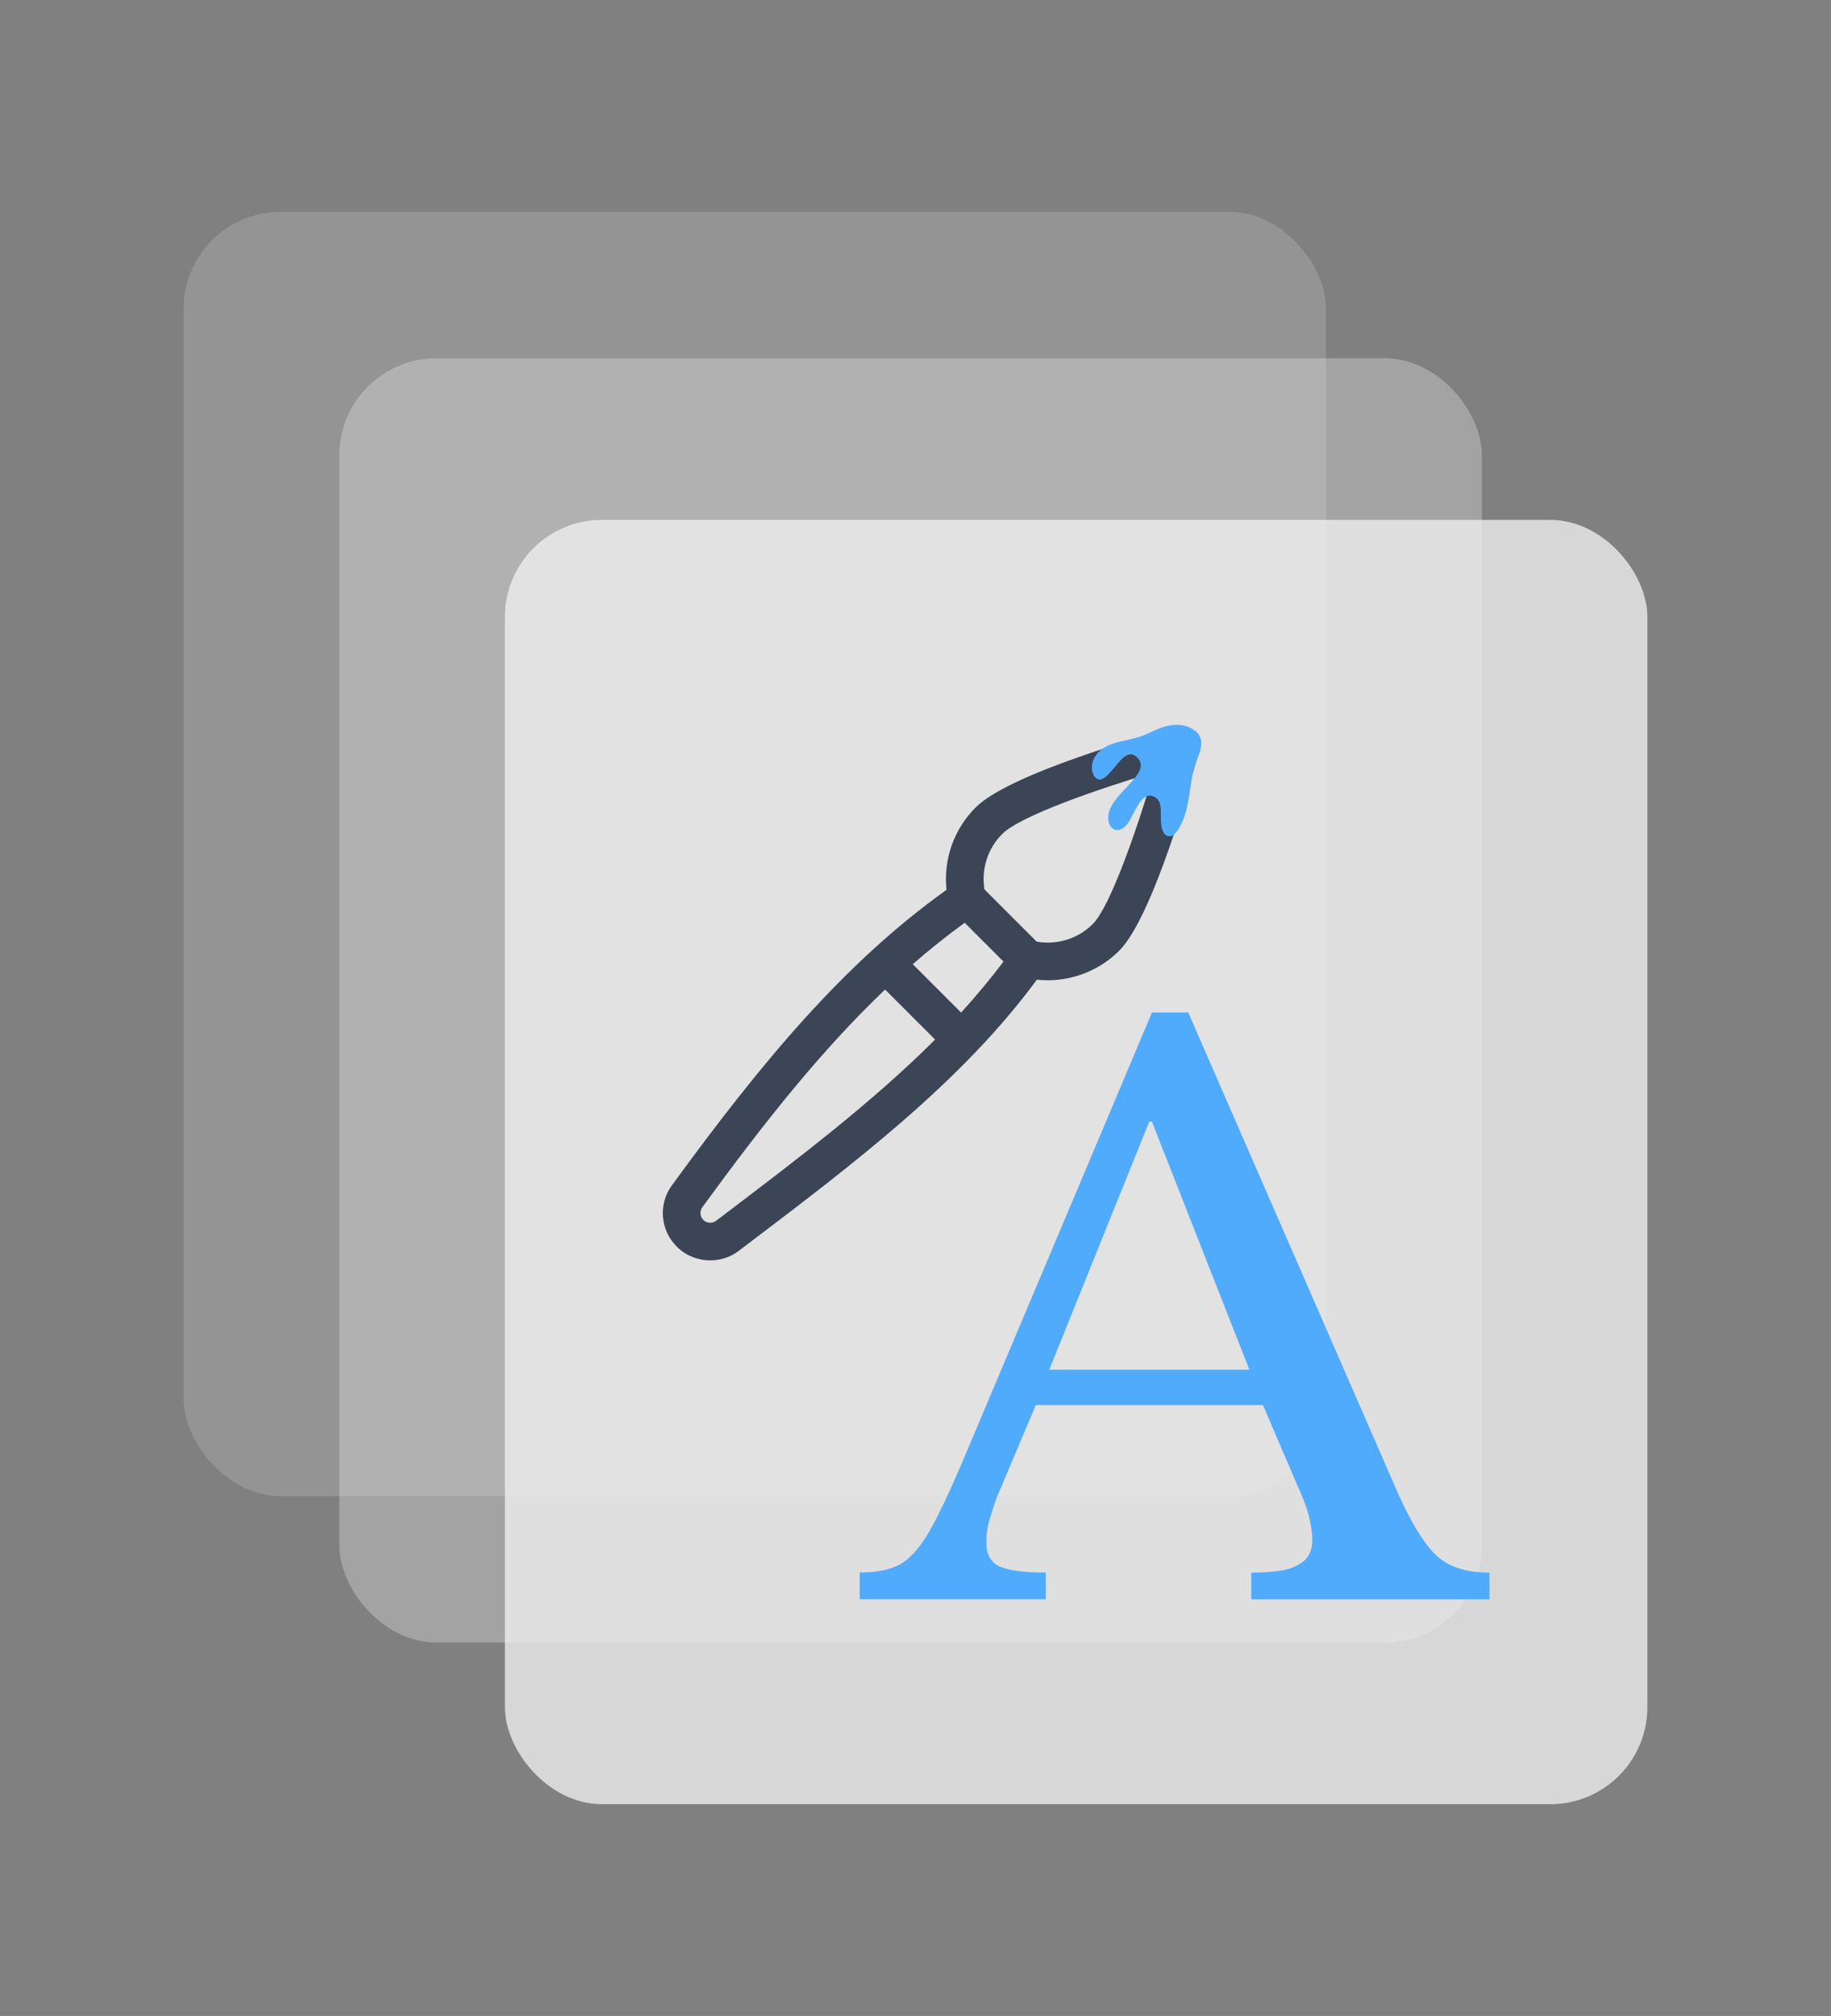
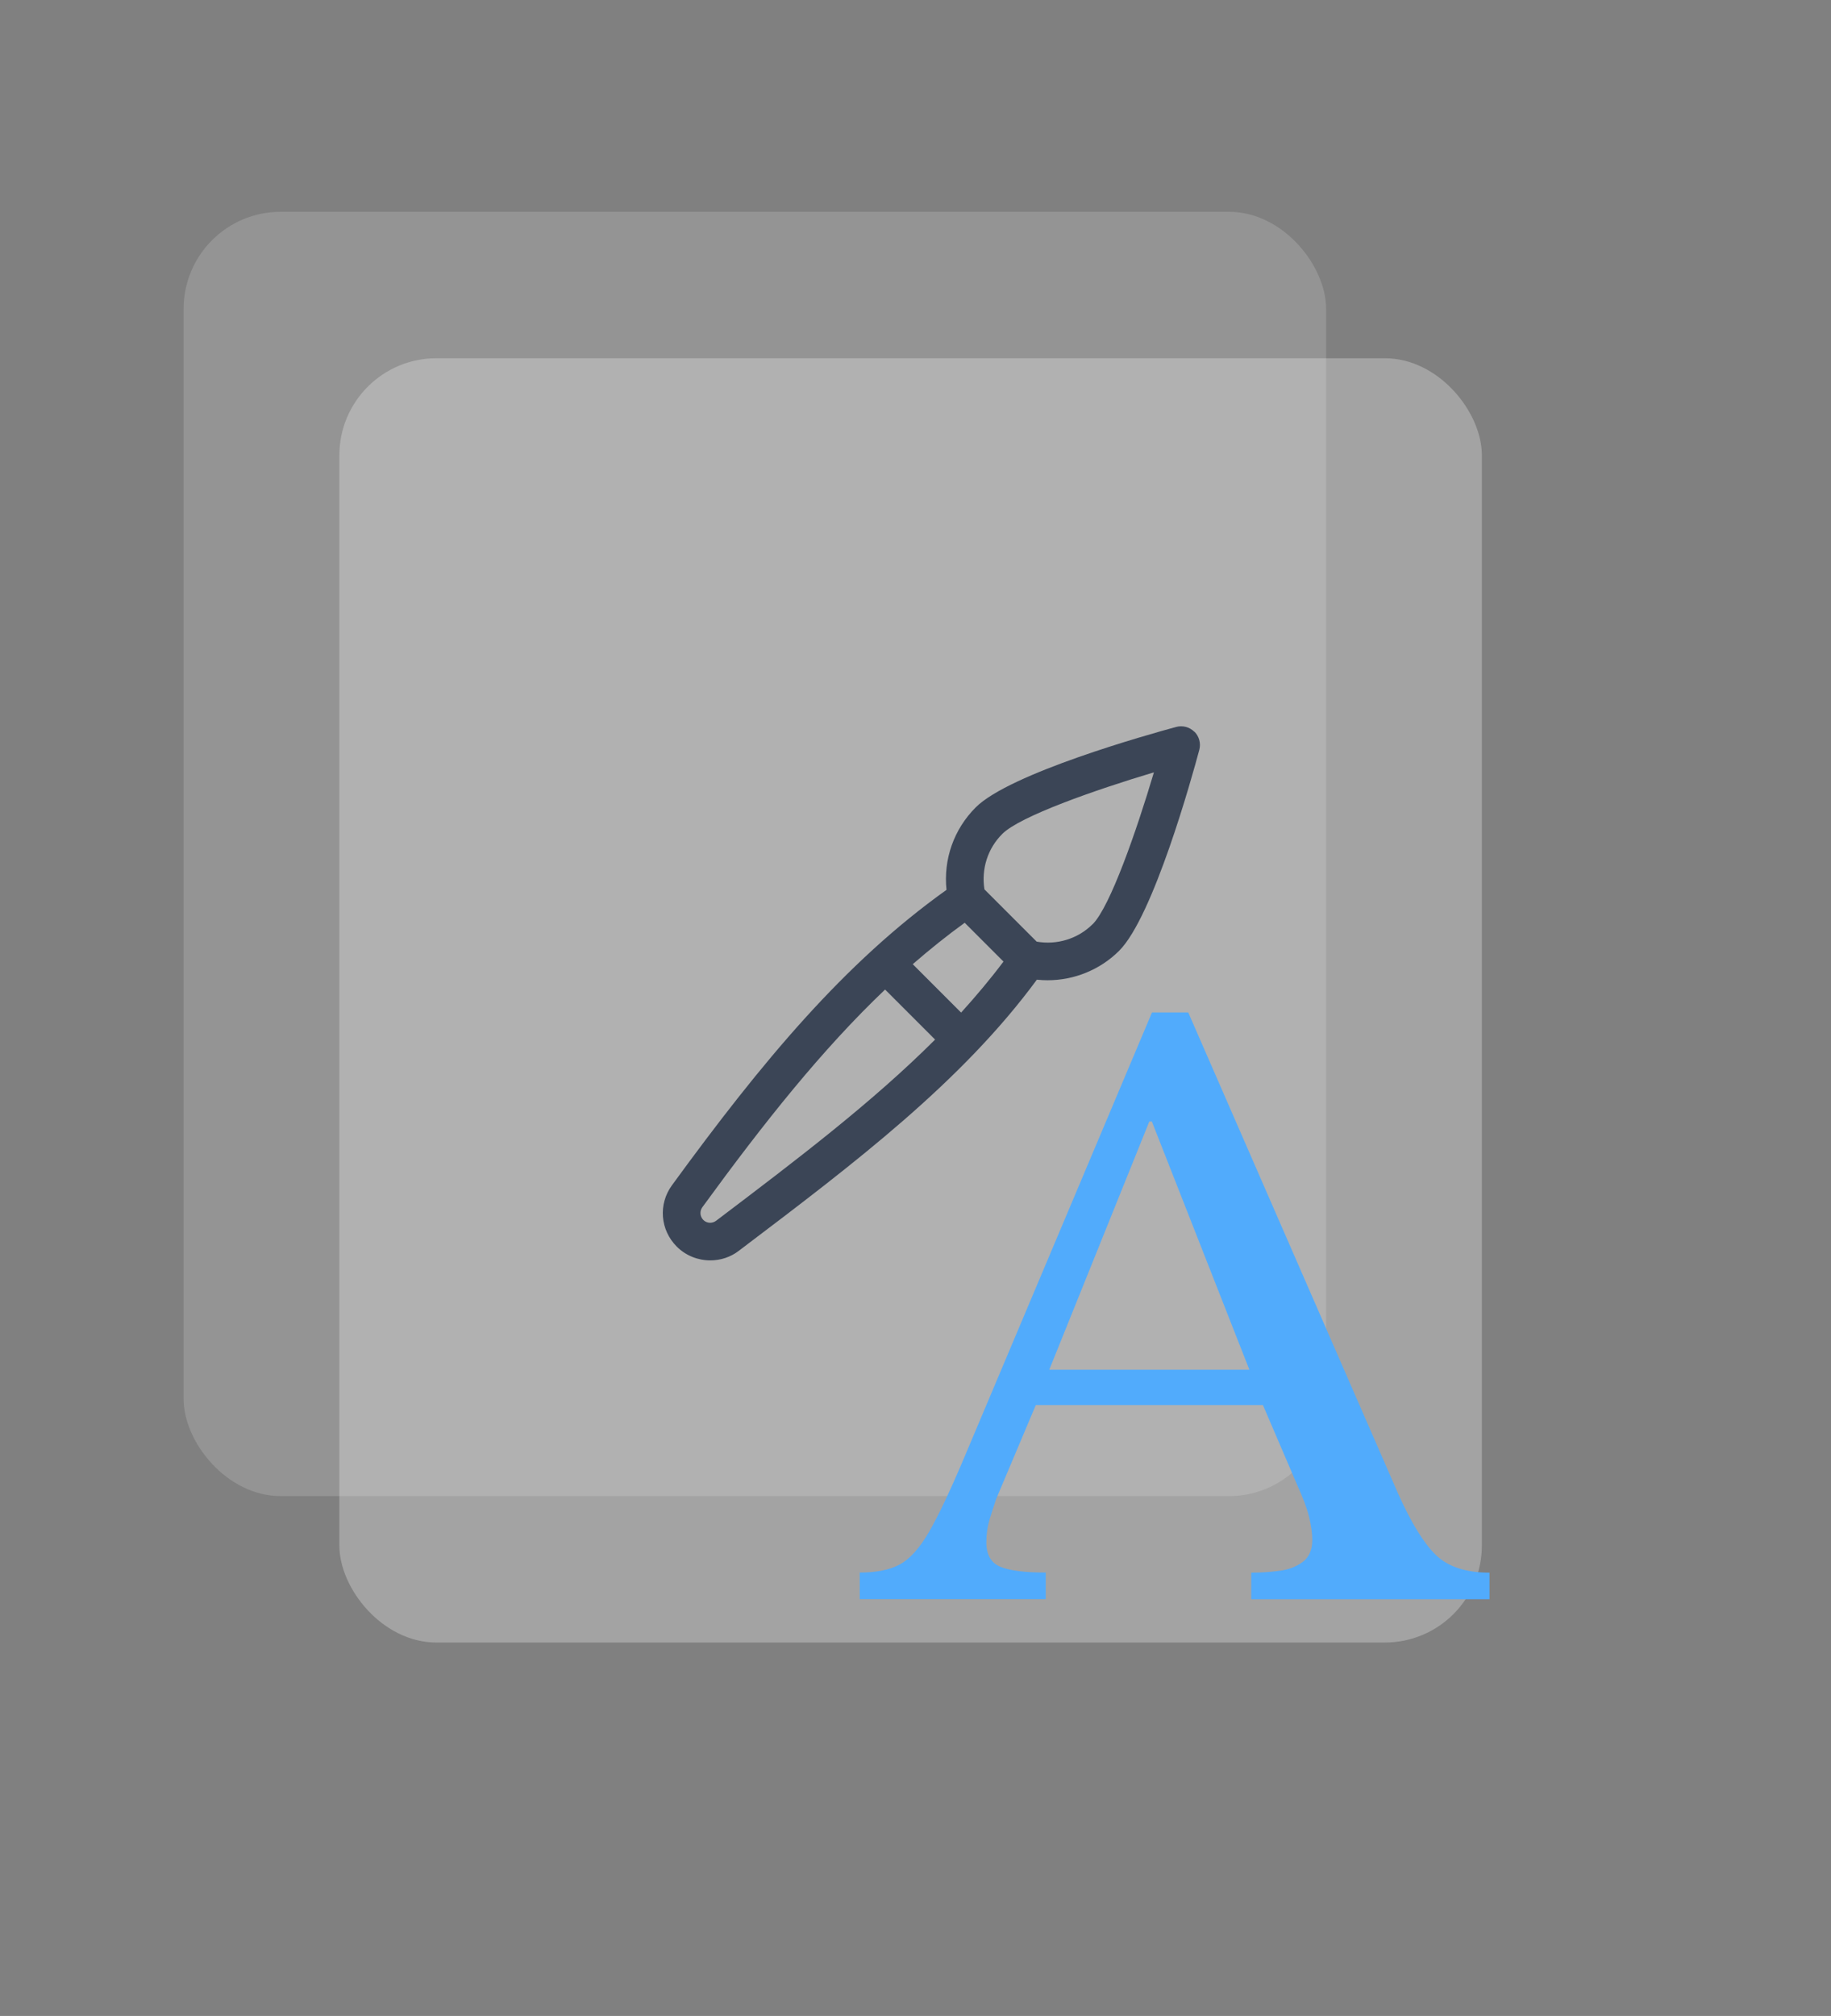
<svg xmlns="http://www.w3.org/2000/svg" id="Layer_1" data-name="Layer 1" viewBox="0 0 189.27 208.27">
  <rect x="0" y="0" width="189.27" height="208.27" fill="#808080" stroke="none" />
  <defs>
    <style>
      .cls-1 {
        opacity: .18;
      }

      .cls-1, .cls-2, .cls-3 {
        fill: #f2f2f2;
      }

      .cls-2 {
        opacity: .76;
      }

      .cls-3 {
        opacity: .31;
      }

      .cls-4 {
        fill: #51abfc;
      }

      .cls-5 {
        fill: #3b4556;
      }
    </style>
  </defs>
  <rect class="cls-1" x="18.98" y="21.88" width="118.1" height="132.68" rx="10.03" ry="10.03" />
  <rect class="cls-3" x="35.08" y="37.01" width="118.1" height="132.68" rx="10.03" ry="10.03" />
-   <rect class="cls-2" x="52.19" y="53.71" width="118.1" height="132.68" rx="10.03" ry="10.03" />
  <path class="cls-4" d="M148.42,160.64c-1.25-1.21-2.54-3.32-3.89-6.32l-21.7-49.72h-3.75l-19.4,45.96c-1.47,3.48-2.69,6.06-3.67,7.74-.98,1.68-1.99,2.79-3.03,3.34-1.04.55-2.41.82-4.11.82v2.75h19.23v-2.75c-2.13,0-3.7-.19-4.68-.59-.97-.4-1.46-1.24-1.46-2.52,0-.85.11-1.63.32-2.33.21-.71.45-1.43.69-2.15l4.1-9.71h23.48l3.54,8.25c.61,1.34,1.03,2.45,1.24,3.34.21.89.32,1.67.32,2.34,0,1.04-.34,1.8-1.01,2.29s-1.49.8-2.47.91c-.98.13-1.92.18-2.83.18v2.75h24.63v-2.75c-2.44,0-4.3-.61-5.55-1.83ZM108.46,141.51l10.34-25.64h.27l10.08,25.64h-20.69Z" />
  <path class="cls-5" d="M123.46,75.6c-.49-.49-1.21-.68-1.88-.5-2.84.77-17.21,4.79-20.72,8.31-2.27,2.27-3.35,5.37-3.02,8.52-10.56,7.54-19.02,17.68-28.38,30.52-1.43,1.96-1.22,4.62.5,6.34.94.94,2.2,1.42,3.46,1.42,1.04,0,2.08-.32,2.95-.99l.33-.25c11.67-8.83,22.7-17.19,30.48-27.76.37.04.74.06,1.11.06,2.74,0,5.43-1.08,7.4-3.05,3.52-3.52,7.52-17.9,8.28-20.75.18-.67-.01-1.39-.5-1.88ZM74.35,125.87l-.33.25c-.4.3-.97.27-1.32-.09-.35-.35-.39-.91-.1-1.31,6.42-8.81,12.39-16.3,18.89-22.49l5.17,5.17c-6.49,6.48-14.24,12.36-22.31,18.47ZM99.35,104.61l-5-5c1.74-1.51,3.52-2.94,5.37-4.28l4.01,4.01c-1.36,1.81-2.83,3.56-4.38,5.27ZM112.94,95.48c-1.51,1.51-3.69,2.17-5.78,1.8l-5.4-5.4c-.33-2.11.33-4.22,1.85-5.73,1.8-1.81,9.55-4.53,15.67-6.36-1.82,6.12-4.53,13.88-6.33,15.69Z" />
-   <path class="cls-4" d="M121.68,85.86c-.21.31-.53.61-.93.52-.63-.15-.72-1.01-.75-1.64-.04-.81.18-1.96-.64-2.4-1.3-.7-2,1.45-2.66,2.56-.36.59-1.12,1.16-1.73.66-.32-.26-.41-.7-.41-1.08-.05-2.47,4.91-4.63,2.87-6.33-1.16-.96-2.17,1.46-3.26,2.19-.15.1-.31.2-.5.2-.39-.01-.68-.46-.76-.85-.24-1.19.6-2.2,1.62-2.66,1.02-.47,2.21-.56,3.28-.92.82-.27,1.56-.7,2.38-.98.82-.27,1.76-.39,2.64-.03,2.51,1.02.78,3.16.48,4.71-.41,2.06-.44,4.33-1.62,6.05Z" />
+   <path class="cls-4" d="M121.68,85.86Z" />
</svg>